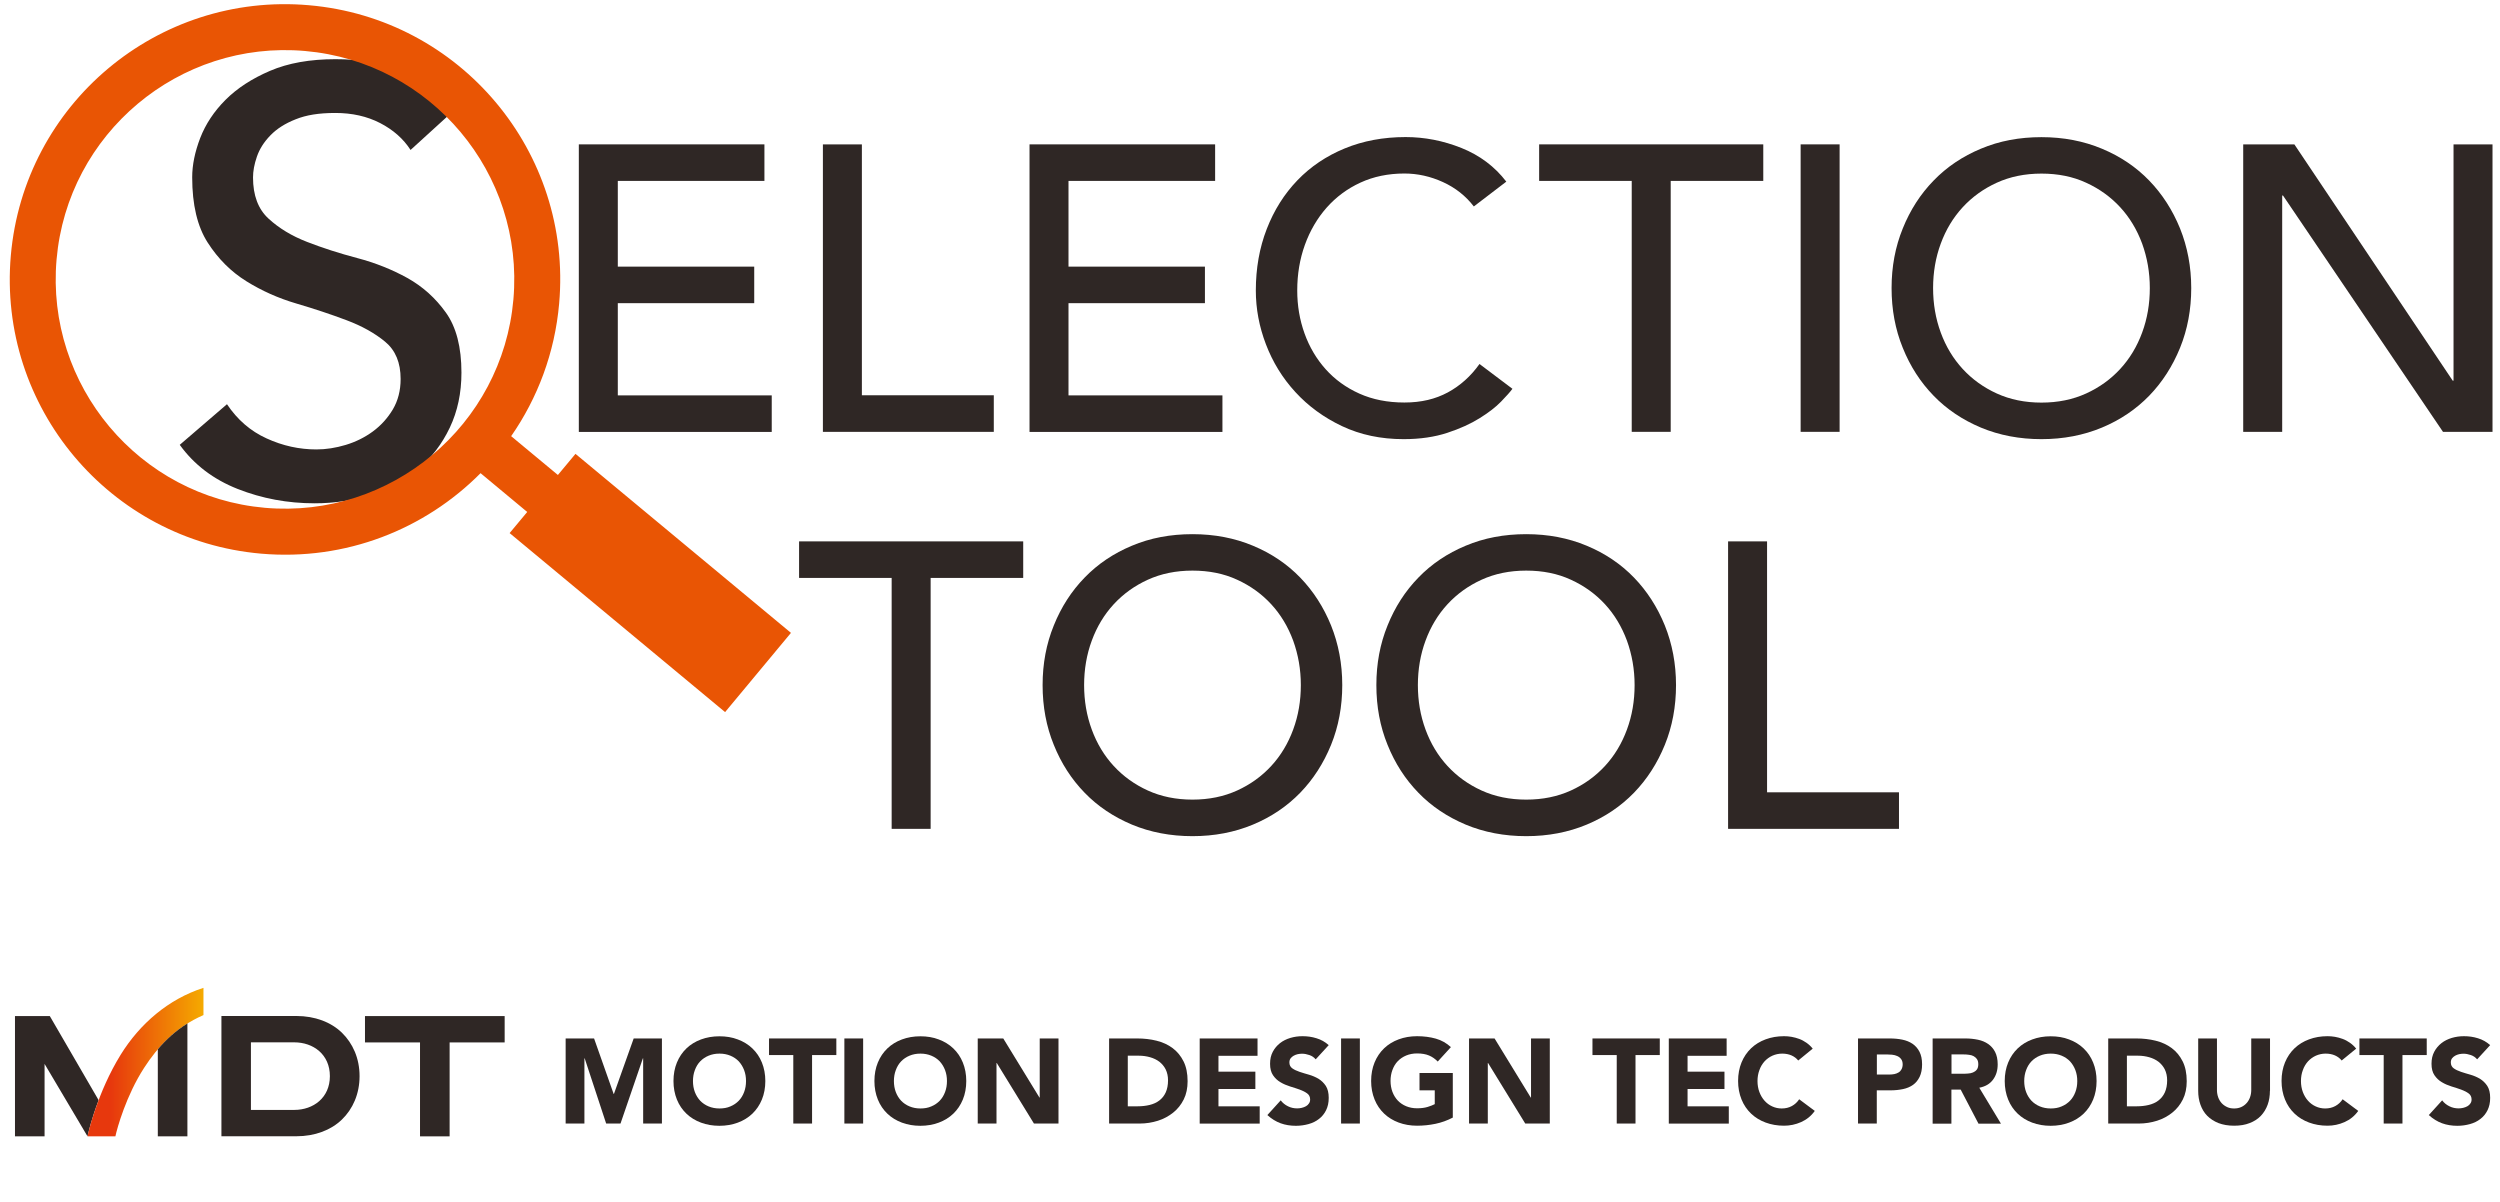
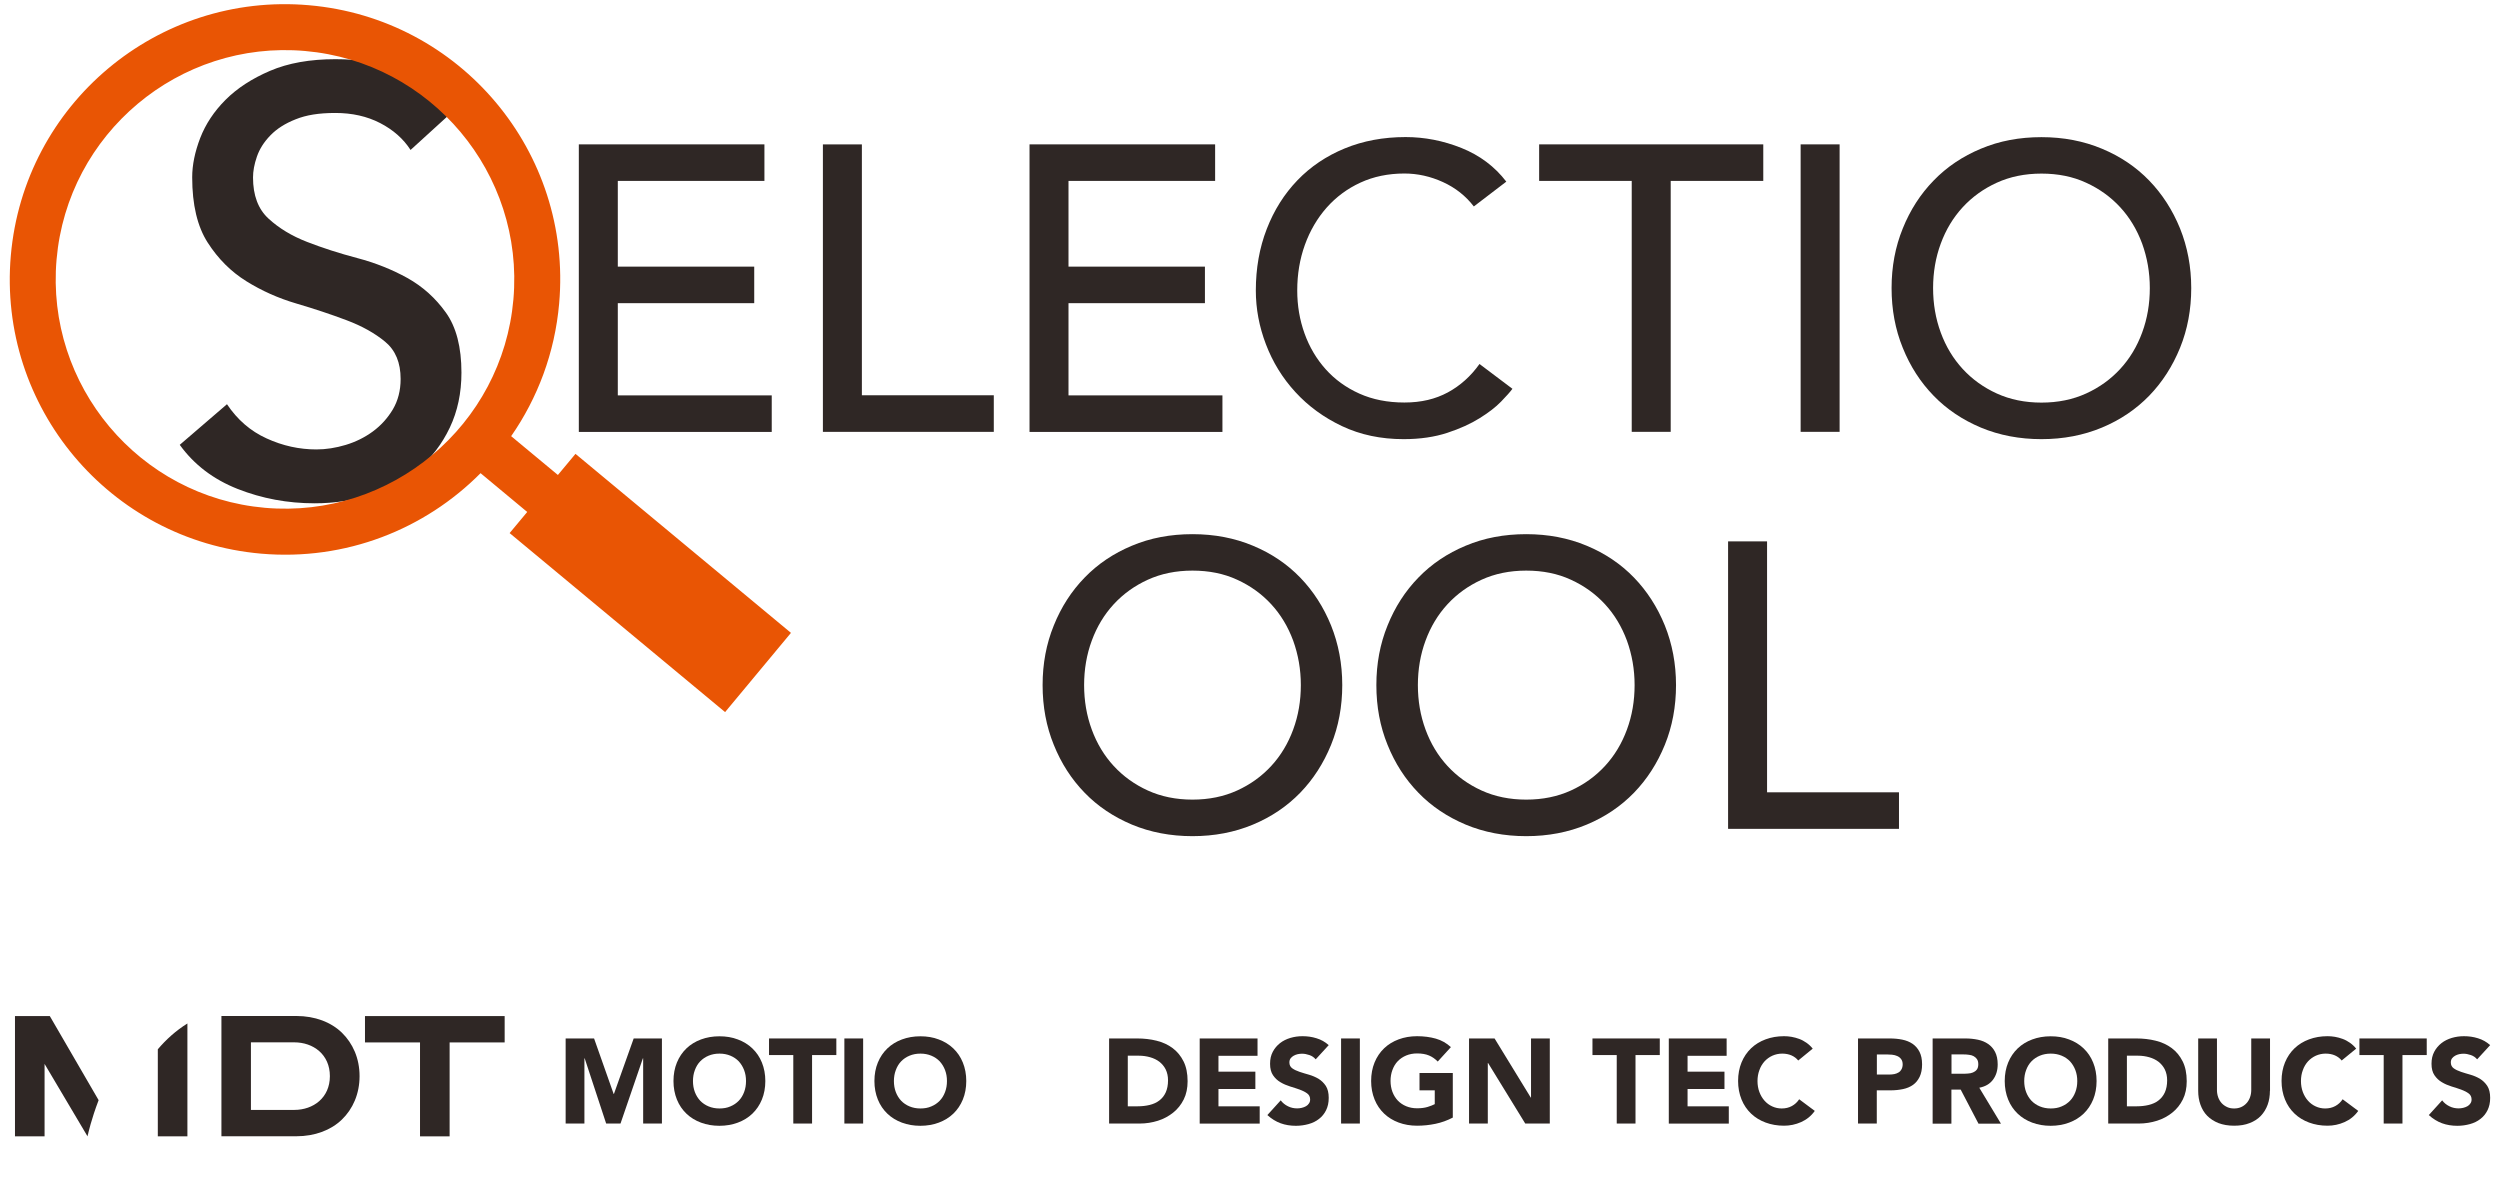
<svg xmlns="http://www.w3.org/2000/svg" id="_メモなど" data-name="メモなど" viewBox="0 0 277.07 133.22">
  <defs>
    <style>
      .cls-1 {
        fill: none;
      }

      .cls-2 {
        fill: #e95504;
      }

      .cls-3 {
        fill: #2f2725;
      }

      .cls-4 {
        fill: url(#Gradation_Orange);
      }
    </style>
    <linearGradient id="Gradation_Orange" data-name="Gradation Orange" x1="9.71" y1="117.71" x2="22.55" y2="117.71" gradientUnits="userSpaceOnUse">
      <stop offset=".2" stop-color="#e7380d" />
      <stop offset="1" stop-color="#f5aa00" />
    </linearGradient>
  </defs>
  <g>
    <g>
-       <rect class="cls-1" x="-3.67" y="105.94" width="64.93" height="31.67" />
      <g>
        <polygon class="cls-3" points="55.93 112.61 40.45 112.61 40.45 115.53 46.55 115.53 46.55 125.94 49.83 125.94 49.83 115.53 55.93 115.53 55.93 112.61" />
        <path class="cls-3" d="M39.85,119.27c0-1.98-.75-3.64-1.96-4.82-1.21-1.17-2.98-1.85-5.05-1.85h-8.3v13.33h8.3c2.07,0,3.84-.68,5.05-1.85,1.21-1.17,1.96-2.84,1.96-4.82h0ZM36.56,119.27c0,2.39-1.83,3.74-3.95,3.74h-4.8v-7.49h4.8c2.12,0,3.95,1.35,3.95,3.74h0,0Z" />
        <path class="cls-3" d="M9.75,125.73c.02-.1.37-1.68,1.18-3.8l-5.41-9.32H1.66v13.33h3.28v-8.03l4.76,8.03h0l.04-.21Z" />
-         <path class="cls-4" d="M22.55,109.48c-3.89,1.25-7.05,3.98-9.18,7.42-2.57,4.16-3.59,8.66-3.62,8.83l-.04.21h3.08c.19-.91,1.19-4.51,3.18-7.59,1.52-2.35,3.51-4.51,6.58-5.85v-3.02Z" />
        <path class="cls-3" d="M17.49,116.29v9.65h3.28v-12.51c-1.3.81-2.37,1.79-3.28,2.86Z" />
      </g>
    </g>
    <g>
      <path class="cls-3" d="M64.16,16h20.56v4.05h-16.25v9.5h15.12v4.05h-15.12v10.22h17.06v4.05h-21.38V16Z" />
      <path class="cls-3" d="M91.2,16h4.32v27.81h14.62v4.05h-18.94V16Z" />
      <path class="cls-3" d="M114.11,16h20.56v4.05h-16.25v9.5h15.12v4.05h-15.12v10.22h17.06v4.05h-21.38V16Z" />
      <path class="cls-3" d="M163.34,22.88c-.9-1.17-2.04-2.07-3.42-2.7-1.38-.63-2.81-.95-4.27-.95-1.8,0-3.43.34-4.88,1.01-1.46.67-2.7,1.6-3.74,2.77-1.03,1.17-1.84,2.54-2.41,4.12-.57,1.58-.85,3.26-.85,5.06,0,1.68.27,3.27.81,4.77.54,1.5,1.32,2.82,2.34,3.96,1.02,1.14,2.26,2.04,3.73,2.7,1.47.66,3.13.99,5,.99s3.43-.38,4.81-1.12c1.38-.75,2.55-1.8,3.51-3.15l3.65,2.75c-.24.33-.66.8-1.26,1.42-.6.62-1.4,1.23-2.38,1.84-.99.62-2.18,1.16-3.58,1.62s-3.01.7-4.84.7c-2.52,0-4.79-.48-6.82-1.44-2.03-.96-3.75-2.22-5.18-3.78-1.43-1.56-2.51-3.32-3.26-5.29-.75-1.96-1.12-3.95-1.12-5.96,0-2.46.4-4.73,1.21-6.82s1.94-3.88,3.4-5.4c1.45-1.51,3.2-2.69,5.24-3.53,2.04-.84,4.29-1.26,6.75-1.26,2.1,0,4.16.4,6.19,1.21,2.02.81,3.68,2.05,4.97,3.73l-3.6,2.75Z" />
      <path class="cls-3" d="M180.84,20.05h-10.26v-4.05h24.84v4.05h-10.26v27.81h-4.32v-27.81Z" />
      <path class="cls-3" d="M199.56,16h4.32v31.86h-4.32V16Z" />
      <path class="cls-3" d="M226.25,48.67c-2.43,0-4.67-.43-6.71-1.28-2.04-.86-3.79-2.03-5.24-3.53-1.46-1.5-2.6-3.27-3.42-5.31-.83-2.04-1.24-4.24-1.24-6.62s.41-4.57,1.24-6.61c.82-2.04,1.96-3.81,3.42-5.31,1.45-1.5,3.2-2.68,5.24-3.53,2.04-.86,4.27-1.28,6.71-1.28s4.66.43,6.7,1.28c2.04.85,3.79,2.03,5.24,3.53,1.45,1.5,2.59,3.27,3.42,5.31.82,2.04,1.24,4.25,1.24,6.61s-.41,4.58-1.24,6.62c-.83,2.04-1.97,3.81-3.42,5.31-1.46,1.5-3.2,2.68-5.24,3.53-2.04.85-4.27,1.28-6.7,1.28ZM226.25,44.62c1.83,0,3.48-.34,4.95-1.01,1.47-.67,2.73-1.58,3.78-2.72,1.05-1.14,1.86-2.48,2.43-4.03.57-1.54.85-3.19.85-4.93s-.29-3.38-.85-4.93c-.57-1.54-1.38-2.89-2.43-4.03-1.05-1.14-2.31-2.05-3.78-2.72-1.47-.68-3.12-1.01-4.95-1.01s-3.48.34-4.95,1.01c-1.47.67-2.73,1.58-3.78,2.72-1.05,1.14-1.86,2.48-2.43,4.03-.57,1.54-.85,3.19-.85,4.93s.28,3.38.85,4.93c.57,1.55,1.38,2.89,2.43,4.03,1.05,1.14,2.31,2.05,3.78,2.72,1.47.67,3.12,1.01,4.95,1.01Z" />
-       <path class="cls-3" d="M248.61,16h5.67l17.55,26.19h.09V16h4.32v31.86h-5.49l-17.73-26.19h-.09v26.19h-4.32V16Z" />
    </g>
    <g>
-       <path class="cls-3" d="M98.82,64.05h-10.26v-4.05h24.84v4.05h-10.26v27.81h-4.32v-27.81Z" />
      <path class="cls-3" d="M132.16,92.67c-2.43,0-4.67-.43-6.71-1.28-2.04-.86-3.79-2.03-5.24-3.53-1.46-1.5-2.6-3.27-3.42-5.31-.83-2.04-1.24-4.24-1.24-6.62s.41-4.57,1.24-6.61c.82-2.04,1.96-3.81,3.42-5.31,1.45-1.5,3.2-2.68,5.24-3.53,2.04-.86,4.27-1.28,6.71-1.28s4.66.43,6.7,1.28c2.04.85,3.79,2.03,5.24,3.53,1.45,1.5,2.59,3.27,3.42,5.31.82,2.04,1.24,4.25,1.24,6.61s-.41,4.58-1.24,6.62c-.83,2.04-1.97,3.81-3.42,5.31-1.46,1.5-3.2,2.68-5.24,3.53-2.04.85-4.27,1.28-6.7,1.28ZM132.16,88.62c1.83,0,3.48-.34,4.95-1.01,1.47-.67,2.73-1.58,3.78-2.72,1.05-1.14,1.86-2.48,2.43-4.03.57-1.54.85-3.19.85-4.93s-.29-3.38-.85-4.93c-.57-1.54-1.38-2.89-2.43-4.03-1.05-1.14-2.31-2.05-3.78-2.72-1.47-.68-3.12-1.01-4.95-1.01s-3.48.34-4.95,1.01c-1.47.67-2.73,1.58-3.78,2.72-1.05,1.14-1.86,2.48-2.43,4.03-.57,1.54-.85,3.19-.85,4.93s.28,3.38.85,4.93c.57,1.55,1.38,2.89,2.43,4.03,1.05,1.14,2.31,2.05,3.78,2.72,1.47.67,3.12,1.01,4.95,1.01Z" />
      <path class="cls-3" d="M169.15,92.67c-2.43,0-4.67-.43-6.71-1.28-2.04-.86-3.79-2.03-5.24-3.53-1.46-1.5-2.6-3.27-3.42-5.31-.83-2.04-1.24-4.24-1.24-6.62s.41-4.57,1.24-6.61c.82-2.04,1.96-3.81,3.42-5.31,1.45-1.5,3.2-2.68,5.24-3.53,2.04-.86,4.27-1.28,6.71-1.28s4.66.43,6.7,1.28c2.04.85,3.79,2.03,5.24,3.53,1.45,1.5,2.59,3.27,3.42,5.31.82,2.04,1.24,4.25,1.24,6.61s-.41,4.58-1.24,6.62c-.83,2.04-1.97,3.81-3.42,5.31-1.46,1.5-3.2,2.68-5.24,3.53-2.04.85-4.27,1.28-6.7,1.28ZM169.15,88.62c1.83,0,3.48-.34,4.95-1.01,1.47-.67,2.73-1.58,3.78-2.72,1.05-1.14,1.86-2.48,2.43-4.03.57-1.54.85-3.19.85-4.93s-.29-3.38-.85-4.93c-.57-1.54-1.38-2.89-2.43-4.03-1.05-1.14-2.31-2.05-3.78-2.72-1.47-.68-3.12-1.01-4.95-1.01s-3.48.34-4.95,1.01c-1.47.67-2.73,1.58-3.78,2.72-1.05,1.14-1.86,2.48-2.43,4.03-.57,1.54-.85,3.19-.85,4.93s.28,3.38.85,4.93c.57,1.55,1.38,2.89,2.43,4.03,1.05,1.14,2.31,2.05,3.78,2.72,1.47.67,3.12,1.01,4.95,1.01Z" />
      <path class="cls-3" d="M191.52,60h4.32v27.81h14.62v4.05h-18.94v-31.86Z" />
    </g>
    <path class="cls-3" d="M25.15,44.79c1.15,1.72,2.61,2.99,4.4,3.8,1.79.82,3.63,1.22,5.52,1.22,1.06,0,2.14-.17,3.24-.5,1.1-.33,2.11-.83,3.01-1.49.9-.66,1.64-1.48,2.22-2.45.57-.97.86-2.09.86-3.37,0-1.81-.57-3.18-1.72-4.13-1.15-.95-2.57-1.74-4.27-2.38-1.7-.64-3.55-1.26-5.56-1.85-2.01-.59-3.86-1.42-5.56-2.48-1.7-1.06-3.12-2.48-4.27-4.27-1.15-1.79-1.72-4.2-1.72-7.24,0-1.37.3-2.82.89-4.36.6-1.54,1.53-2.95,2.81-4.23,1.28-1.28,2.92-2.35,4.93-3.21,2.01-.86,4.42-1.29,7.24-1.29,2.56,0,5,.35,7.34,1.06,2.34.71,4.39,2.14,6.15,4.3l-5.16,4.7c-.79-1.23-1.92-2.23-3.37-2.98-1.45-.75-3.11-1.12-4.96-1.12s-3.23.23-4.4.7c-1.17.46-2.11,1.06-2.81,1.79-.71.73-1.2,1.51-1.49,2.35-.29.84-.43,1.61-.43,2.31,0,1.98.57,3.51,1.72,4.56,1.15,1.06,2.57,1.92,4.27,2.58,1.7.66,3.55,1.26,5.56,1.79,2.01.53,3.86,1.27,5.56,2.21,1.7.95,3.12,2.23,4.27,3.84,1.15,1.61,1.72,3.83,1.72,6.65,0,2.25-.43,4.28-1.29,6.09-.86,1.81-2.02,3.33-3.47,4.56-1.45,1.23-3.17,2.18-5.16,2.84s-4.1.99-6.35.99c-3,0-5.84-.53-8.53-1.59-2.69-1.06-4.83-2.69-6.42-4.89l5.23-4.5Z" />
    <path class="cls-2" d="M1.2,28.31c-1.47,16.79,10.95,31.58,27.73,33.05,9.4.82,18.17-2.71,24.33-8.92l5.17,4.3-1.95,2.34,23.88,19.84,7.3-8.78-23.88-19.84-1.95,2.34-5.18-4.3c2.93-4.22,4.84-9.23,5.32-14.71C63.45,16.84,51.03,2.04,34.25.58,17.46-.89,2.67,11.52,1.2,28.31M56.9,33.18c-1.22,13.96-13.57,24.32-27.53,23.1-13.96-1.22-24.32-13.57-23.1-27.53,1.22-13.96,13.57-24.32,27.53-23.1,13.96,1.22,24.32,13.57,23.1,27.53" />
  </g>
  <g>
    <path class="cls-3" d="M62.7,115.09h3.14l2.17,6.15h.03l2.19-6.15h3.13v9.43h-2.08v-7.23h-.03l-2.48,7.23h-1.59l-2.38-7.23h-.03v7.23h-2.08v-9.43Z" />
    <path class="cls-3" d="M74.64,119.81c0-.76.13-1.44.38-2.05.25-.61.61-1.14,1.06-1.57.45-.43.99-.76,1.61-.99.62-.23,1.3-.35,2.04-.35s1.42.11,2.04.35c.62.23,1.16.56,1.61.99.45.43.81.95,1.06,1.57.25.61.38,1.3.38,2.05s-.13,1.44-.38,2.05-.61,1.14-1.06,1.57c-.45.43-.99.76-1.61.99-.62.23-1.3.35-2.04.35s-1.42-.12-2.04-.35-1.16-.56-1.61-.99c-.45-.43-.81-.95-1.06-1.57s-.38-1.3-.38-2.05ZM76.8,119.81c0,.44.07.85.21,1.22.14.37.34.69.59.96.26.27.57.48.93.63.36.15.76.23,1.21.23s.85-.07,1.21-.23c.36-.15.67-.36.93-.63.26-.27.45-.59.59-.96.14-.37.21-.77.21-1.22s-.07-.84-.21-1.21c-.14-.37-.34-.69-.59-.97-.26-.27-.57-.48-.93-.63-.36-.15-.76-.23-1.21-.23s-.85.08-1.21.23c-.36.15-.67.36-.93.63-.26.27-.45.59-.59.97-.14.37-.21.78-.21,1.21Z" />
    <path class="cls-3" d="M87.92,116.93h-2.69v-1.84h7.46v1.84h-2.69v7.59h-2.08v-7.59Z" />
    <path class="cls-3" d="M93.58,115.09h2.08v9.43h-2.08v-9.43Z" />
    <path class="cls-3" d="M96.91,119.81c0-.76.13-1.44.38-2.05.25-.61.61-1.14,1.06-1.57.45-.43.99-.76,1.61-.99.62-.23,1.3-.35,2.04-.35s1.42.11,2.04.35c.62.23,1.16.56,1.61.99.45.43.81.95,1.06,1.57.25.61.38,1.3.38,2.05s-.13,1.44-.38,2.05-.61,1.14-1.06,1.57c-.45.43-.99.76-1.61.99-.62.23-1.3.35-2.04.35s-1.42-.12-2.04-.35-1.16-.56-1.61-.99c-.45-.43-.81-.95-1.06-1.57s-.38-1.3-.38-2.05ZM99.07,119.81c0,.44.07.85.21,1.22.14.37.34.69.59.96.26.27.57.48.93.63.36.15.76.23,1.21.23s.85-.07,1.21-.23c.36-.15.67-.36.93-.63.26-.27.45-.59.59-.96.14-.37.21-.77.21-1.22s-.07-.84-.21-1.21c-.14-.37-.34-.69-.59-.97-.26-.27-.57-.48-.93-.63-.36-.15-.76-.23-1.21-.23s-.85.08-1.21.23c-.36.15-.67.36-.93.63-.26.27-.45.59-.59.97-.14.37-.21.78-.21,1.21Z" />
-     <path class="cls-3" d="M108.37,115.09h2.82l4.01,6.55h.03v-6.55h2.08v9.43h-2.72l-4.12-6.71h-.03v6.71h-2.08v-9.43Z" />
    <path class="cls-3" d="M122.91,115.09h3.12c.76,0,1.47.08,2.15.25.68.17,1.27.44,1.78.82.51.38.91.87,1.21,1.47.3.6.45,1.34.45,2.2,0,.76-.14,1.44-.43,2.02-.29.58-.68,1.07-1.17,1.46s-1.05.7-1.69.9c-.64.2-1.31.31-2.01.31h-3.4v-9.43ZM124.99,122.61h1.08c.48,0,.93-.05,1.34-.15.41-.1.77-.26,1.07-.49.3-.23.54-.52.71-.89.17-.37.26-.82.26-1.35,0-.46-.09-.86-.26-1.21-.17-.34-.41-.62-.7-.85-.29-.22-.64-.39-1.03-.5-.39-.11-.81-.17-1.24-.17h-1.23v5.6Z" />
    <path class="cls-3" d="M132.96,115.09h6.41v1.92h-4.33v1.76h4.09v1.92h-4.09v1.92h4.57v1.92h-6.65v-9.43Z" />
    <path class="cls-3" d="M145.81,117.4c-.17-.21-.4-.37-.69-.47s-.56-.15-.82-.15c-.15,0-.31.02-.47.05-.16.04-.31.09-.45.17s-.26.18-.35.3c-.09.12-.13.28-.13.45,0,.28.11.5.32.65.21.15.48.28.81.39.32.11.67.21,1.05.32s.72.26,1.05.45c.32.2.59.46.81.79.21.33.32.77.32,1.32s-.1.98-.29,1.37c-.19.39-.46.72-.79.97-.33.26-.72.45-1.16.57s-.9.19-1.39.19c-.61,0-1.18-.09-1.7-.28-.52-.19-1.01-.49-1.47-.91l1.48-1.63c.21.28.48.5.81.66.32.16.66.23,1.01.23.17,0,.34-.02.51-.06s.33-.1.47-.18.25-.18.33-.31c.09-.12.13-.27.13-.44,0-.28-.11-.51-.33-.67-.22-.16-.49-.3-.82-.42-.33-.12-.68-.23-1.07-.35-.38-.12-.74-.27-1.07-.47-.33-.19-.6-.45-.82-.77-.22-.32-.33-.74-.33-1.27s.1-.95.3-1.33.47-.7.8-.96c.33-.26.72-.45,1.15-.58.44-.13.88-.19,1.35-.19.53,0,1.05.07,1.55.23.5.15.95.4,1.35.76l-1.43,1.56Z" />
    <path class="cls-3" d="M148.63,115.09h2.08v9.43h-2.08v-9.43Z" />
    <path class="cls-3" d="M161.01,123.86c-.61.32-1.25.55-1.92.69-.67.14-1.35.21-2.04.21-.74,0-1.42-.12-2.04-.35s-1.16-.56-1.61-.99c-.45-.43-.81-.95-1.06-1.57s-.38-1.3-.38-2.05.13-1.44.38-2.05c.25-.61.61-1.14,1.06-1.57.45-.43.99-.76,1.61-.99.62-.23,1.3-.35,2.04-.35s1.45.09,2.08.27c.64.18,1.19.5,1.67.94l-1.46,1.6c-.28-.29-.6-.52-.96-.67-.35-.15-.8-.23-1.33-.23-.44,0-.85.08-1.21.23-.36.15-.67.36-.93.63-.26.27-.45.59-.59.97-.14.37-.21.78-.21,1.21s.07.85.21,1.22c.14.37.34.69.59.96.26.27.57.48.93.63.36.15.76.23,1.21.23s.84-.05,1.17-.15c.33-.1.59-.21.79-.31v-1.53h-1.69v-1.92h3.69v4.93Z" />
    <path class="cls-3" d="M162.82,115.09h2.82l4.01,6.55h.03v-6.55h2.08v9.43h-2.72l-4.12-6.71h-.03v6.71h-2.08v-9.43Z" />
    <path class="cls-3" d="M179.18,116.93h-2.69v-1.84h7.46v1.84h-2.69v7.59h-2.08v-7.59Z" />
    <path class="cls-3" d="M184.95,115.09h6.41v1.92h-4.33v1.76h4.09v1.92h-4.09v1.92h4.57v1.92h-6.65v-9.43Z" />
    <path class="cls-3" d="M199.3,117.54c-.2-.25-.46-.44-.75-.57-.3-.13-.64-.2-1.03-.2s-.75.08-1.09.23c-.33.15-.62.36-.87.63-.24.27-.44.59-.57.97-.14.37-.21.78-.21,1.21s.07.85.21,1.22c.14.37.33.69.57.96.24.27.52.48.85.63.32.15.67.23,1.05.23.43,0,.8-.09,1.13-.27.33-.18.6-.43.81-.75l1.73,1.29c-.4.56-.91.97-1.52,1.24-.61.27-1.24.4-1.89.4-.74,0-1.42-.12-2.04-.35s-1.16-.56-1.61-.99c-.45-.43-.81-.95-1.06-1.57s-.38-1.3-.38-2.05.13-1.44.38-2.05c.25-.61.61-1.14,1.06-1.57.45-.43.99-.76,1.61-.99.62-.23,1.3-.35,2.04-.35.27,0,.54.02.83.07.29.05.57.13.85.23s.55.25.81.43c.26.18.49.4.69.65l-1.6,1.31Z" />
    <path class="cls-3" d="M205.93,115.09h3.5c.49,0,.95.04,1.39.13.44.09.81.24,1.14.46.32.22.58.51.77.88.19.37.29.83.29,1.39s-.09,1.01-.27,1.39c-.18.37-.42.67-.73.89-.31.22-.68.38-1.11.47s-.89.14-1.39.14h-1.52v3.68h-2.08v-9.43ZM208.01,119.09h1.39c.19,0,.37-.02.54-.05s.33-.1.47-.18c.14-.08.25-.2.33-.35.08-.15.13-.33.13-.55,0-.24-.06-.43-.17-.58-.11-.15-.25-.26-.43-.34s-.37-.13-.58-.15c-.21-.02-.42-.03-.61-.03h-1.07v2.24Z" />
    <path class="cls-3" d="M214.19,115.09h3.65c.48,0,.93.05,1.37.14.43.09.81.25,1.13.47.32.22.58.51.77.88.19.37.29.83.29,1.38,0,.67-.17,1.23-.52,1.7s-.85.76-1.52.89l2.4,3.98h-2.49l-1.97-3.77h-1.03v3.77h-2.08v-9.43ZM216.27,119h1.23c.19,0,.38,0,.59-.02.21-.01.4-.05.57-.12s.31-.17.42-.31c.11-.14.17-.34.17-.6,0-.24-.05-.43-.15-.57-.1-.14-.22-.25-.37-.33-.15-.08-.32-.13-.52-.15-.2-.03-.39-.04-.57-.04h-1.36v2.15Z" />
    <path class="cls-3" d="M222.18,119.81c0-.76.13-1.44.38-2.05.25-.61.61-1.14,1.06-1.57.45-.43.99-.76,1.61-.99.62-.23,1.3-.35,2.04-.35s1.42.11,2.04.35c.62.23,1.16.56,1.61.99.45.43.81.95,1.06,1.57.25.61.38,1.3.38,2.05s-.13,1.44-.38,2.05-.61,1.14-1.06,1.57c-.45.43-.99.76-1.61.99-.62.23-1.3.35-2.04.35s-1.42-.12-2.04-.35-1.16-.56-1.61-.99c-.45-.43-.81-.95-1.06-1.57s-.38-1.3-.38-2.05ZM224.34,119.81c0,.44.07.85.21,1.22.14.37.34.69.59.96.26.27.57.48.93.63.36.15.76.23,1.21.23s.85-.07,1.21-.23c.36-.15.67-.36.93-.63.26-.27.45-.59.59-.96.14-.37.21-.77.21-1.22s-.07-.84-.21-1.21c-.14-.37-.34-.69-.59-.97-.26-.27-.57-.48-.93-.63-.36-.15-.76-.23-1.21-.23s-.85.08-1.21.23c-.36.15-.67.36-.93.63-.26.27-.45.59-.59.97-.14.37-.21.78-.21,1.21Z" />
    <path class="cls-3" d="M233.64,115.09h3.12c.76,0,1.47.08,2.15.25.68.17,1.27.44,1.78.82.51.38.91.87,1.21,1.47.3.6.45,1.34.45,2.2,0,.76-.14,1.44-.43,2.02-.29.58-.68,1.07-1.17,1.46s-1.05.7-1.69.9c-.64.2-1.31.31-2.01.31h-3.4v-9.43ZM235.72,122.61h1.08c.48,0,.93-.05,1.34-.15.41-.1.77-.26,1.07-.49.3-.23.54-.52.71-.89.17-.37.26-.82.26-1.35,0-.46-.09-.86-.26-1.21-.17-.34-.41-.62-.7-.85-.29-.22-.64-.39-1.03-.5-.39-.11-.81-.17-1.24-.17h-1.23v5.6Z" />
    <path class="cls-3" d="M251.57,120.89c0,.56-.08,1.07-.25,1.54-.17.47-.42.88-.75,1.23s-.75.62-1.25.81c-.5.2-1.07.29-1.72.29s-1.23-.1-1.73-.29c-.5-.2-.91-.47-1.25-.81s-.58-.76-.75-1.23c-.17-.47-.25-.99-.25-1.54v-5.8h2.08v5.72c0,.29.05.56.14.81s.22.46.39.65c.17.18.37.32.61.43s.49.15.77.15.53-.05.76-.15.43-.24.6-.43c.17-.18.3-.4.39-.65s.14-.52.14-.81v-5.72h2.08v5.8Z" />
    <path class="cls-3" d="M259.53,117.54c-.2-.25-.46-.44-.75-.57-.3-.13-.64-.2-1.03-.2s-.75.08-1.09.23c-.33.15-.62.36-.87.63-.24.27-.44.59-.57.97-.14.37-.21.78-.21,1.21s.07.85.21,1.22c.14.37.33.69.57.96.24.27.52.48.85.63.32.15.67.23,1.05.23.43,0,.8-.09,1.13-.27.33-.18.6-.43.81-.75l1.73,1.29c-.4.56-.91.97-1.52,1.24-.61.27-1.24.4-1.89.4-.74,0-1.42-.12-2.04-.35s-1.16-.56-1.61-.99c-.45-.43-.81-.95-1.06-1.57s-.38-1.3-.38-2.05.13-1.44.38-2.05c.25-.61.61-1.14,1.06-1.57.45-.43.99-.76,1.61-.99.62-.23,1.3-.35,2.04-.35.27,0,.54.02.83.07.29.05.57.13.85.23s.55.25.81.43c.26.18.49.4.69.65l-1.6,1.31Z" />
    <path class="cls-3" d="M264.18,116.93h-2.69v-1.84h7.46v1.84h-2.69v7.59h-2.08v-7.59Z" />
    <path class="cls-3" d="M274.53,117.4c-.17-.21-.4-.37-.69-.47s-.56-.15-.82-.15c-.15,0-.31.02-.47.05-.16.04-.31.09-.45.17s-.26.18-.35.3c-.09.12-.13.28-.13.45,0,.28.11.5.32.65.21.15.48.28.81.39.32.11.67.21,1.05.32s.72.26,1.05.45c.32.2.59.46.81.79.21.33.32.77.32,1.32s-.1.98-.29,1.37c-.19.39-.46.72-.79.97-.33.26-.72.45-1.16.57s-.9.19-1.39.19c-.61,0-1.18-.09-1.7-.28-.52-.19-1.01-.49-1.47-.91l1.48-1.63c.21.28.48.5.81.66.32.16.66.23,1.01.23.17,0,.34-.02.51-.06s.33-.1.47-.18.25-.18.33-.31c.09-.12.13-.27.13-.44,0-.28-.11-.51-.33-.67-.22-.16-.49-.3-.82-.42-.33-.12-.68-.23-1.07-.35-.38-.12-.74-.27-1.07-.47-.33-.19-.6-.45-.82-.77-.22-.32-.33-.74-.33-1.27s.1-.95.3-1.33.47-.7.8-.96c.33-.26.72-.45,1.15-.58.44-.13.88-.19,1.35-.19.53,0,1.05.07,1.55.23.5.15.95.4,1.35.76l-1.43,1.56Z" />
  </g>
</svg>